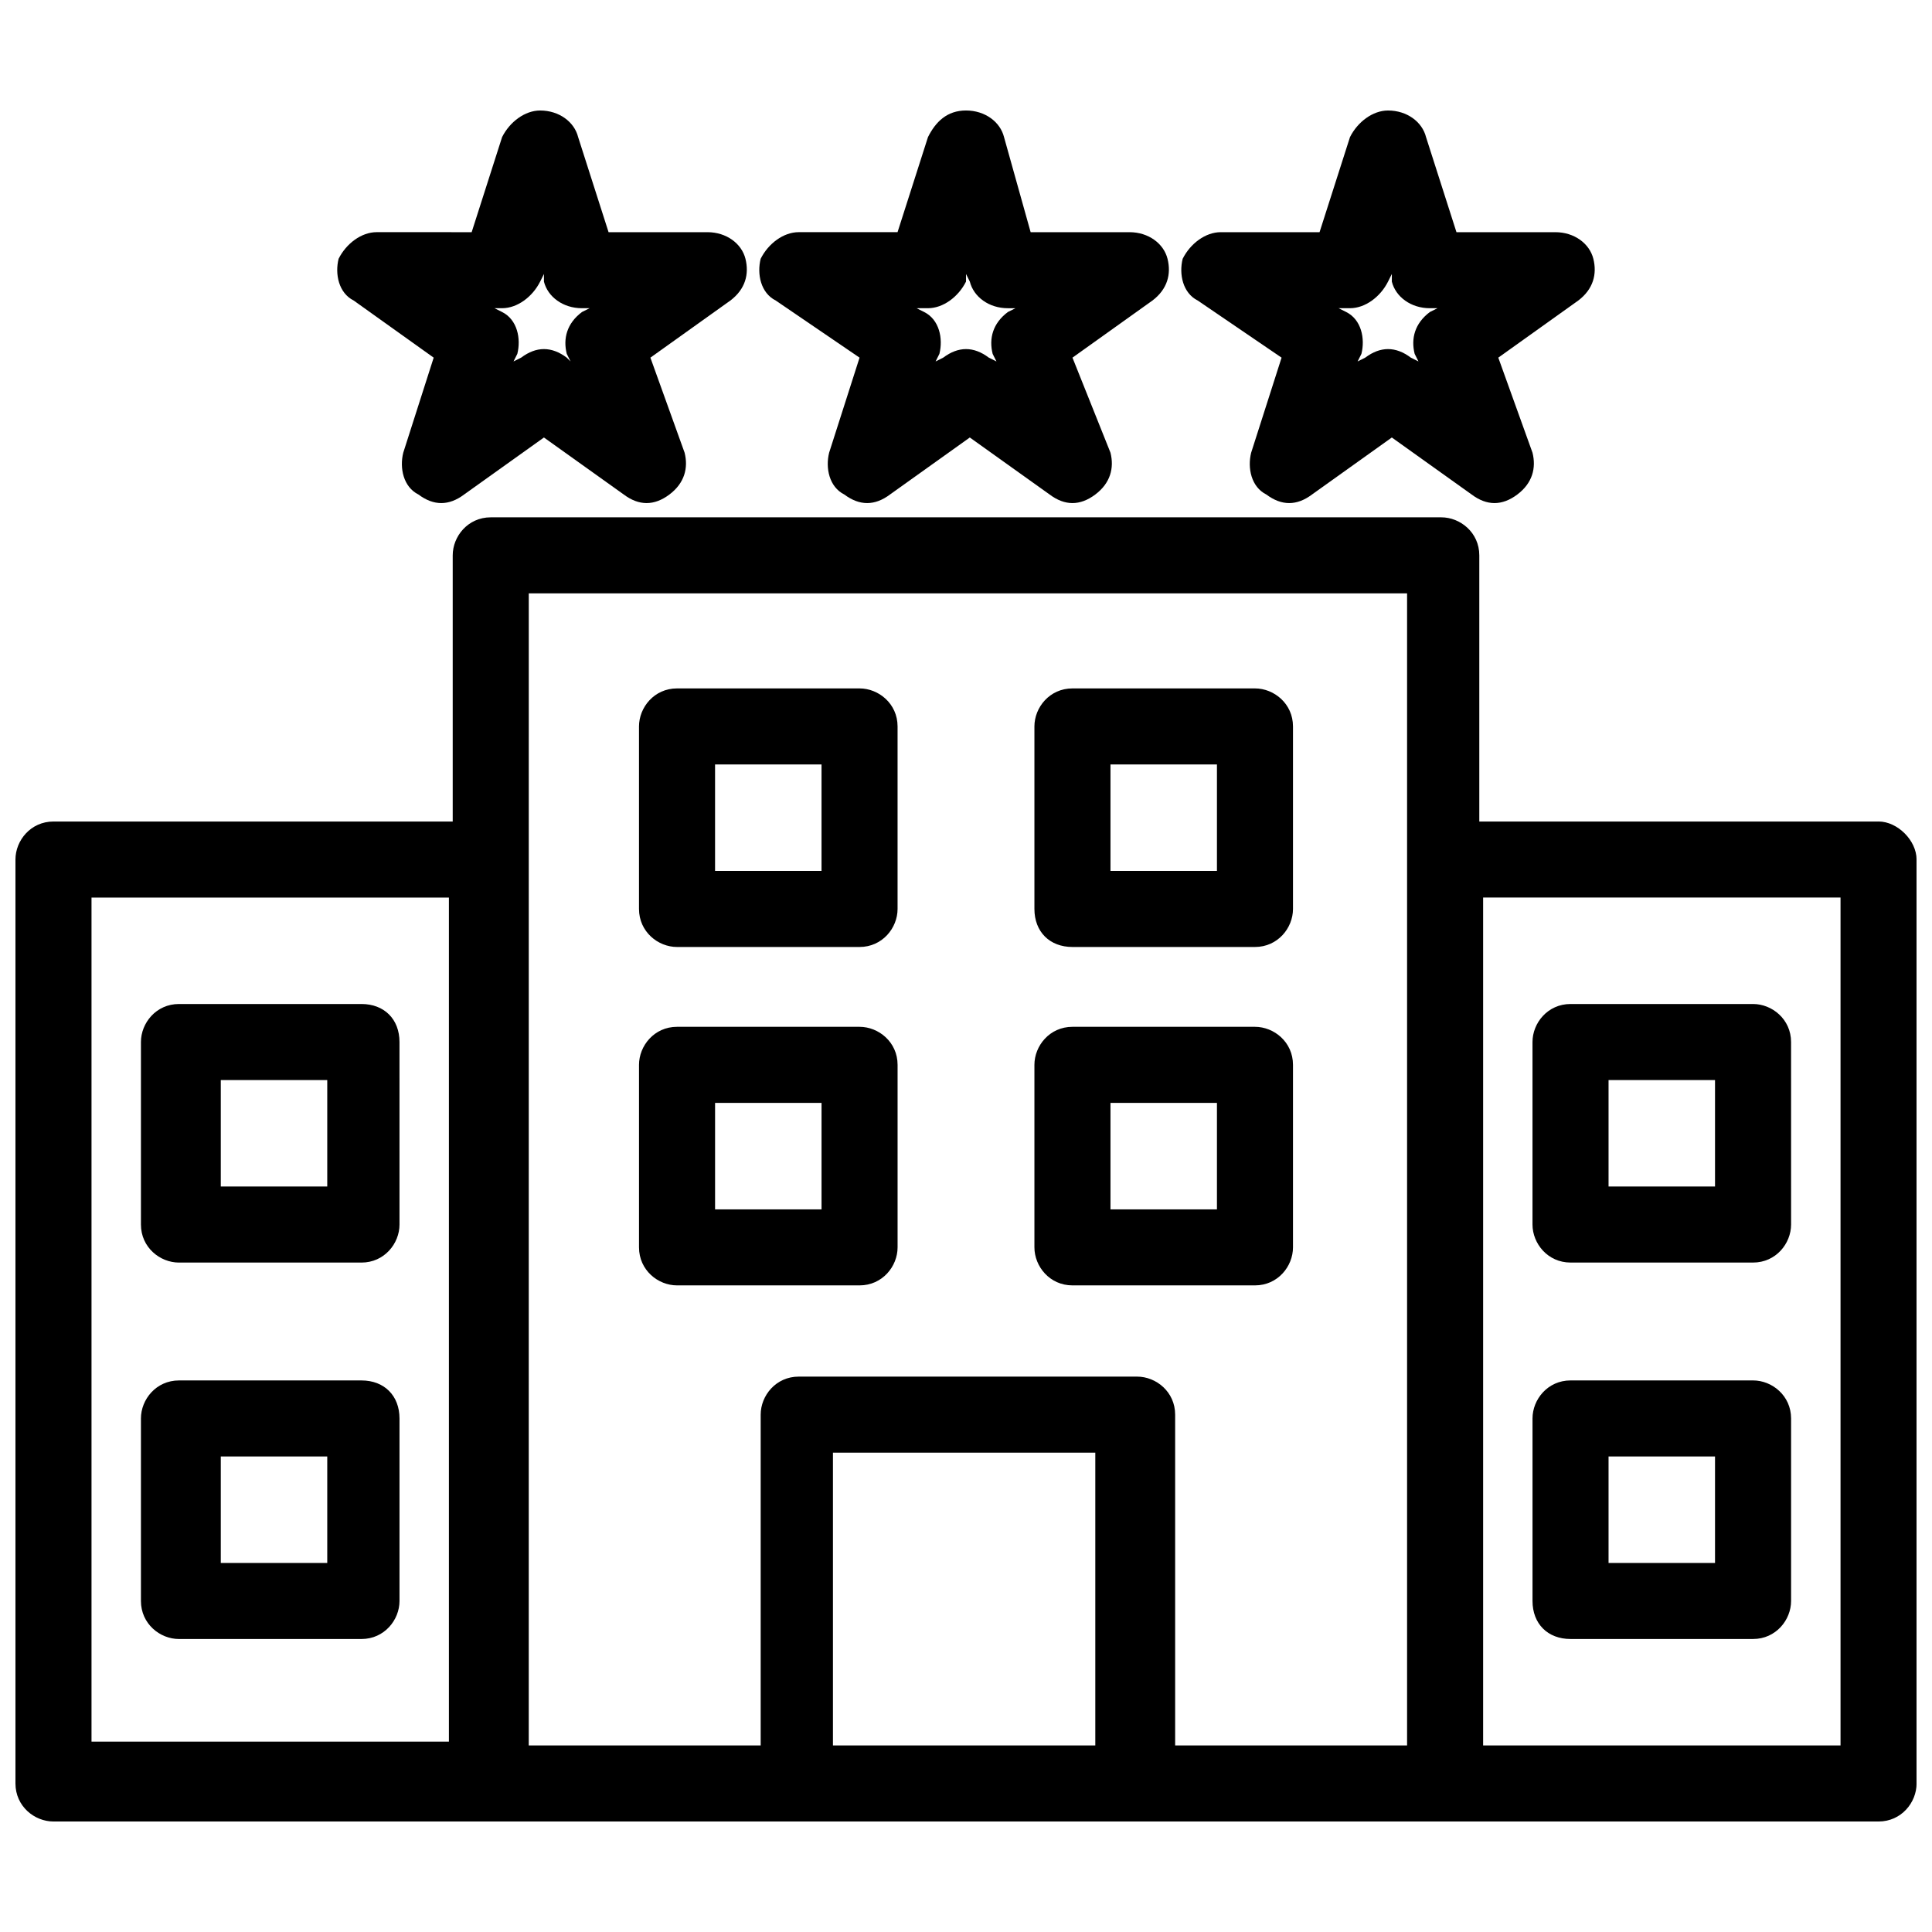
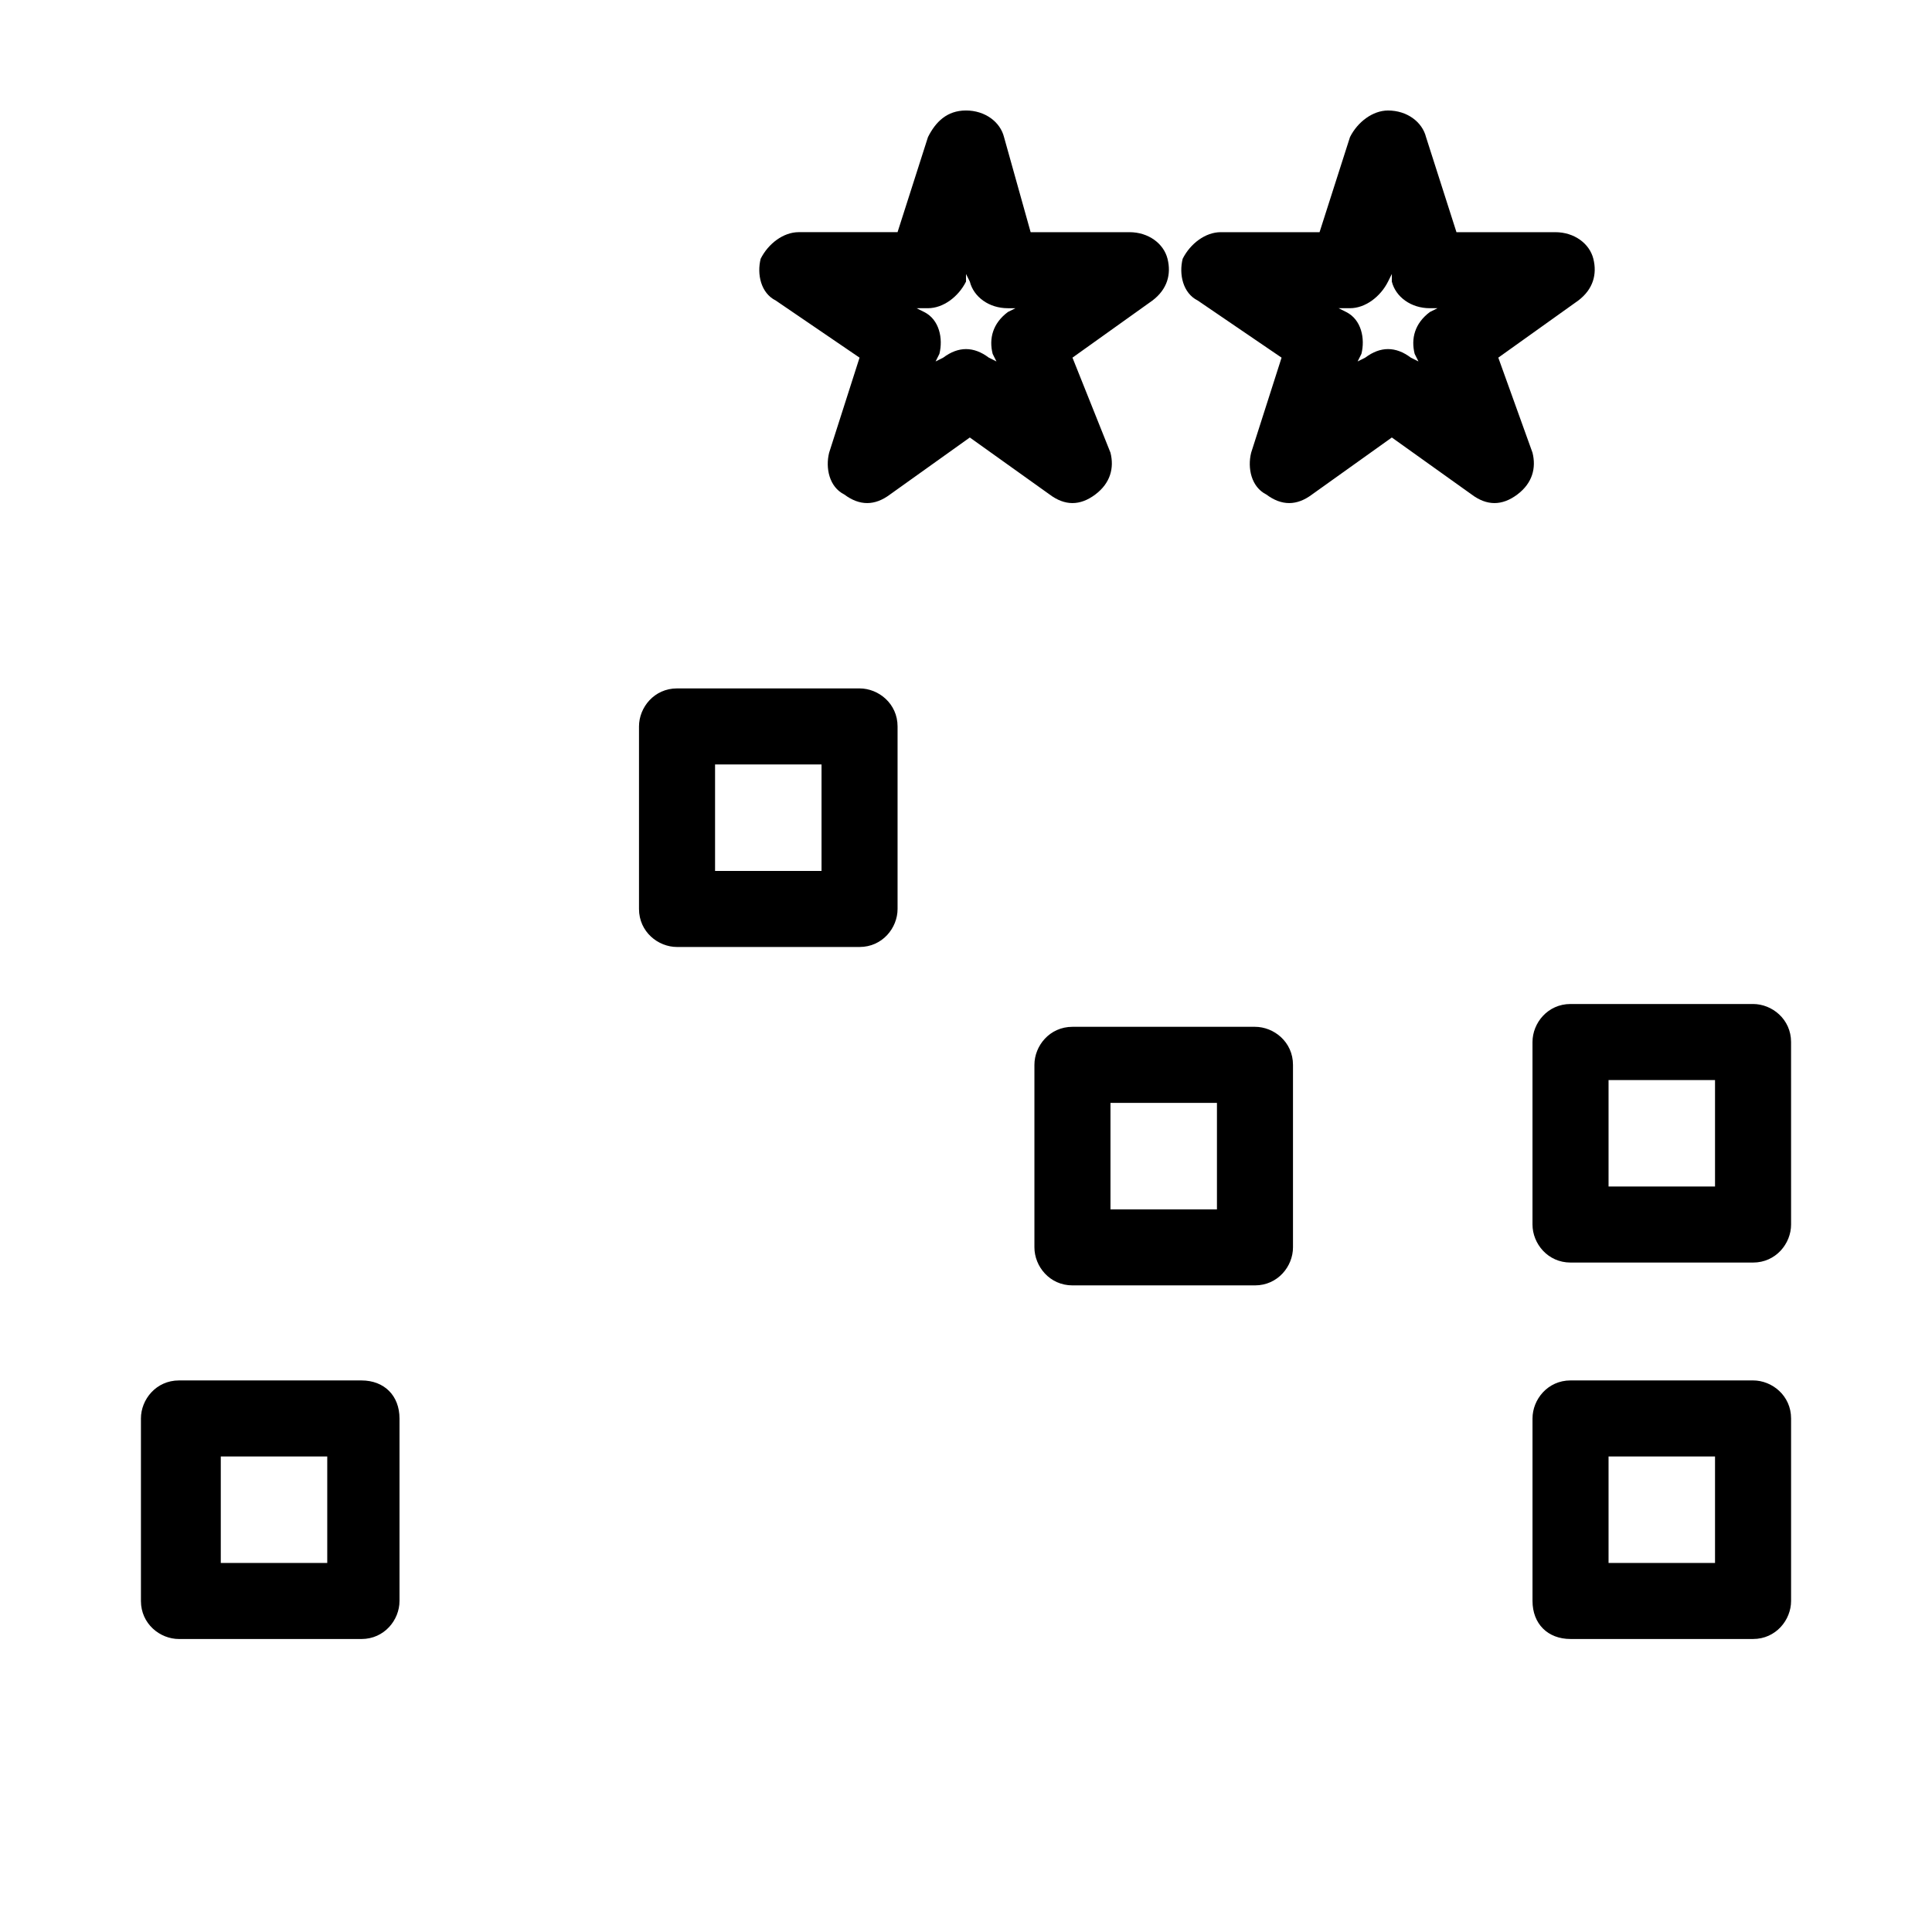
<svg xmlns="http://www.w3.org/2000/svg" width="800px" height="800px" version="1.1" viewBox="144 144 512 512">
  <defs>
    <clipPath id="a">
      <path d="m148.09 281h503.81v346h-503.81z" />
    </clipPath>
  </defs>
  <g clip-path="url(#a)">
-     <path d="m641.83 361.71h-105.8v-70.535c0-6.047-5.039-10.078-10.078-10.078h-251.9c-6.047 0-10.078 5.039-10.078 10.078v70.535h-105.8c-6.047 0-10.078 5.039-10.078 10.078v244.85c0 6.047 5.039 10.078 10.078 10.078h483.66c6.047 0 10.078-5.039 10.078-10.078l-0.004-244.86c0-5.039-5.039-10.074-10.074-10.074zm-473.58 20.152h94.715v223.69h-94.715zm115.88-80.613h232.76v305.31h-61.465v-87.664c0-6.047-5.039-10.078-10.078-10.078h-89.68c-6.047 0-10.078 5.039-10.078 10.078v87.664h-61.465zm80.609 305.31v-77.586h69.527v77.586zm267.02 0h-94.715v-224.7h94.715z" />
-   </g>
+     </g>
  <path d="m323.42 394.96h48.367c6.047 0 10.078-5.039 10.078-10.078v-48.367c0-6.047-5.039-10.078-10.078-10.078h-48.367c-6.047 0-10.078 5.039-10.078 10.078v48.367c0.004 6.047 5.043 10.078 10.078 10.078zm10.078-48.367h28.215v28.215h-28.215z" />
-   <path d="m428.21 394.96h48.367c6.047 0 10.078-5.039 10.078-10.078v-48.367c0-6.047-5.039-10.078-10.078-10.078h-48.367c-6.047 0-10.078 5.039-10.078 10.078v48.367c0.004 6.047 4.035 10.078 10.078 10.078zm10.078-48.367h28.215v28.215h-28.215z" />
-   <path d="m371.79 484.64c6.047 0 10.078-5.039 10.078-10.078v-48.367c0-6.047-5.039-10.078-10.078-10.078h-48.367c-6.047 0-10.078 5.039-10.078 10.078v48.367c0 6.047 5.039 10.078 10.078 10.078zm-38.289-48.363h28.215v28.215h-28.215z" />
  <path d="m428.21 484.64h48.367c6.047 0 10.078-5.039 10.078-10.078v-48.367c0-6.047-5.039-10.078-10.078-10.078h-48.367c-6.047 0-10.078 5.039-10.078 10.078v48.367c0.004 5.043 4.035 10.078 10.078 10.078zm10.078-48.363h28.215v28.215h-28.215z" />
  <path d="m560.21 478.59h48.367c6.047 0 10.078-5.039 10.078-10.078l-0.004-48.363c0-6.047-5.039-10.078-10.078-10.078h-48.367c-6.047 0-10.078 5.039-10.078 10.078v48.367c0.004 5.035 4.035 10.074 10.082 10.074zm10.074-48.367h28.215v28.215h-28.215z" />
  <path d="m560.21 578.35h48.367c6.047 0 10.078-5.039 10.078-10.078v-48.367c0-6.047-5.039-10.078-10.078-10.078h-48.367c-6.047 0-10.078 5.039-10.078 10.078v48.367c0 6.047 4.031 10.078 10.078 10.078zm10.074-48.367h28.215v28.215h-28.215z" />
-   <path d="m239.79 410.07h-48.363c-6.047 0-10.078 5.039-10.078 10.078v48.367c0 6.047 5.039 10.078 10.078 10.078h48.367c6.047 0 10.078-5.039 10.078-10.078l-0.004-48.367c0-6.047-4.031-10.078-10.078-10.078zm-10.074 48.367h-27.207v-28.215h28.215v28.215z" />
  <path d="m239.79 509.83h-48.363c-6.047 0-10.078 5.039-10.078 10.078v48.367c0 6.047 5.039 10.078 10.078 10.078h48.367c6.047 0 10.078-5.039 10.078-10.078v-48.367c-0.004-6.047-4.035-10.078-10.082-10.078zm-10.074 48.367h-27.207v-28.215h28.215v28.215z" />
-   <path d="m258.93 238.78-8.062 25.191c-1.008 4.031 0 9.07 4.031 11.082 4.031 3.023 8.062 3.023 12.09 0l21.16-15.113 21.16 15.113c4.031 3.023 8.062 3.023 12.09 0 4.031-3.023 5.039-7.055 4.031-11.082l-9.066-25.191 21.16-15.113c4.031-3.023 5.039-7.055 4.031-11.082-1.008-4.031-5.039-7.055-10.078-7.055h-26.199l-8.062-25.191c-1.008-4.031-5.039-7.055-10.078-7.055-4.031 0-8.062 3.023-10.078 7.055l-8.062 25.191-25.184-0.004c-4.031 0-8.062 3.023-10.078 7.055-1.008 4.031 0 9.07 4.031 11.082zm18.137-13.102c4.031 0 8.062-3.023 10.078-7.055l1.008-2.016-0.004 2.019c1.008 4.031 5.039 7.055 10.078 7.055h2.016l-2.016 1.008c-4.031 3.023-5.039 7.055-4.031 11.082l1.008 2.016-1.008-1.008c-4.031-3.023-8.062-3.023-12.09 0l-2.016 1.008 1.008-2.016c1.008-4.031 0-9.07-4.031-11.082l-2.016-1.008z" />
  <path d="m371.79 238.78-8.062 25.191c-1.008 4.031 0 9.07 4.031 11.082 4.031 3.023 8.062 3.023 12.09 0l21.16-15.113 21.16 15.113c4.031 3.023 8.062 3.023 12.09 0 4.031-3.023 5.039-7.055 4.031-11.082l-10.074-25.191 21.16-15.113c4.031-3.023 5.039-7.055 4.031-11.082-1.008-4.031-5.039-7.055-10.078-7.055h-26.199l-7.051-25.195c-1.008-4.031-5.039-7.055-10.078-7.055-5.039 0-8.062 3.023-10.078 7.055l-8.062 25.191h-26.199c-4.031 0-8.062 3.023-10.078 7.055-1.008 4.031 0 9.07 4.031 11.082zm18.137-13.102c4.031 0 8.062-3.023 10.078-7.055v-2.012l1.008 2.016c1.008 4.031 5.039 7.055 10.078 7.055h2.016l-2.016 1.008c-4.031 3.023-5.039 7.055-4.031 11.082l1.008 2.016-2.019-1.008c-4.031-3.023-8.062-3.023-12.09 0l-2.016 1.008 1.008-2.016c1.008-4.031 0-9.07-4.031-11.082l-2.016-1.008z" />
  <path d="m483.63 238.78-8.062 25.191c-1.008 4.031 0 9.07 4.031 11.082 4.031 3.023 8.062 3.023 12.09 0l21.16-15.113 21.16 15.113c4.031 3.023 8.062 3.023 12.09 0 4.031-3.023 5.039-7.055 4.031-11.082l-9.066-25.191 21.16-15.113c4.031-3.023 5.039-7.055 4.031-11.082-1.008-4.031-5.039-7.055-10.078-7.055h-26.199l-8.062-25.191c-1.008-4.031-5.039-7.055-10.078-7.055-4.031 0-8.062 3.023-10.078 7.055l-8.062 25.191h-26.199c-4.031 0-8.062 3.023-10.078 7.055-1.008 4.031 0 9.07 4.031 11.082zm18.137-13.102c4.031 0 8.062-3.023 10.078-7.055l1.008-2.016-0.004 2.019c1.008 4.031 5.039 7.055 10.078 7.055h2.016l-2.016 1.008c-4.031 3.023-5.039 7.055-4.031 11.082l1.008 2.016-2.016-1.008c-4.031-3.023-8.062-3.023-12.09 0l-2.016 1.008 1.008-2.016c1.008-4.031 0-9.07-4.031-11.082l-2.016-1.008z" />
</svg>